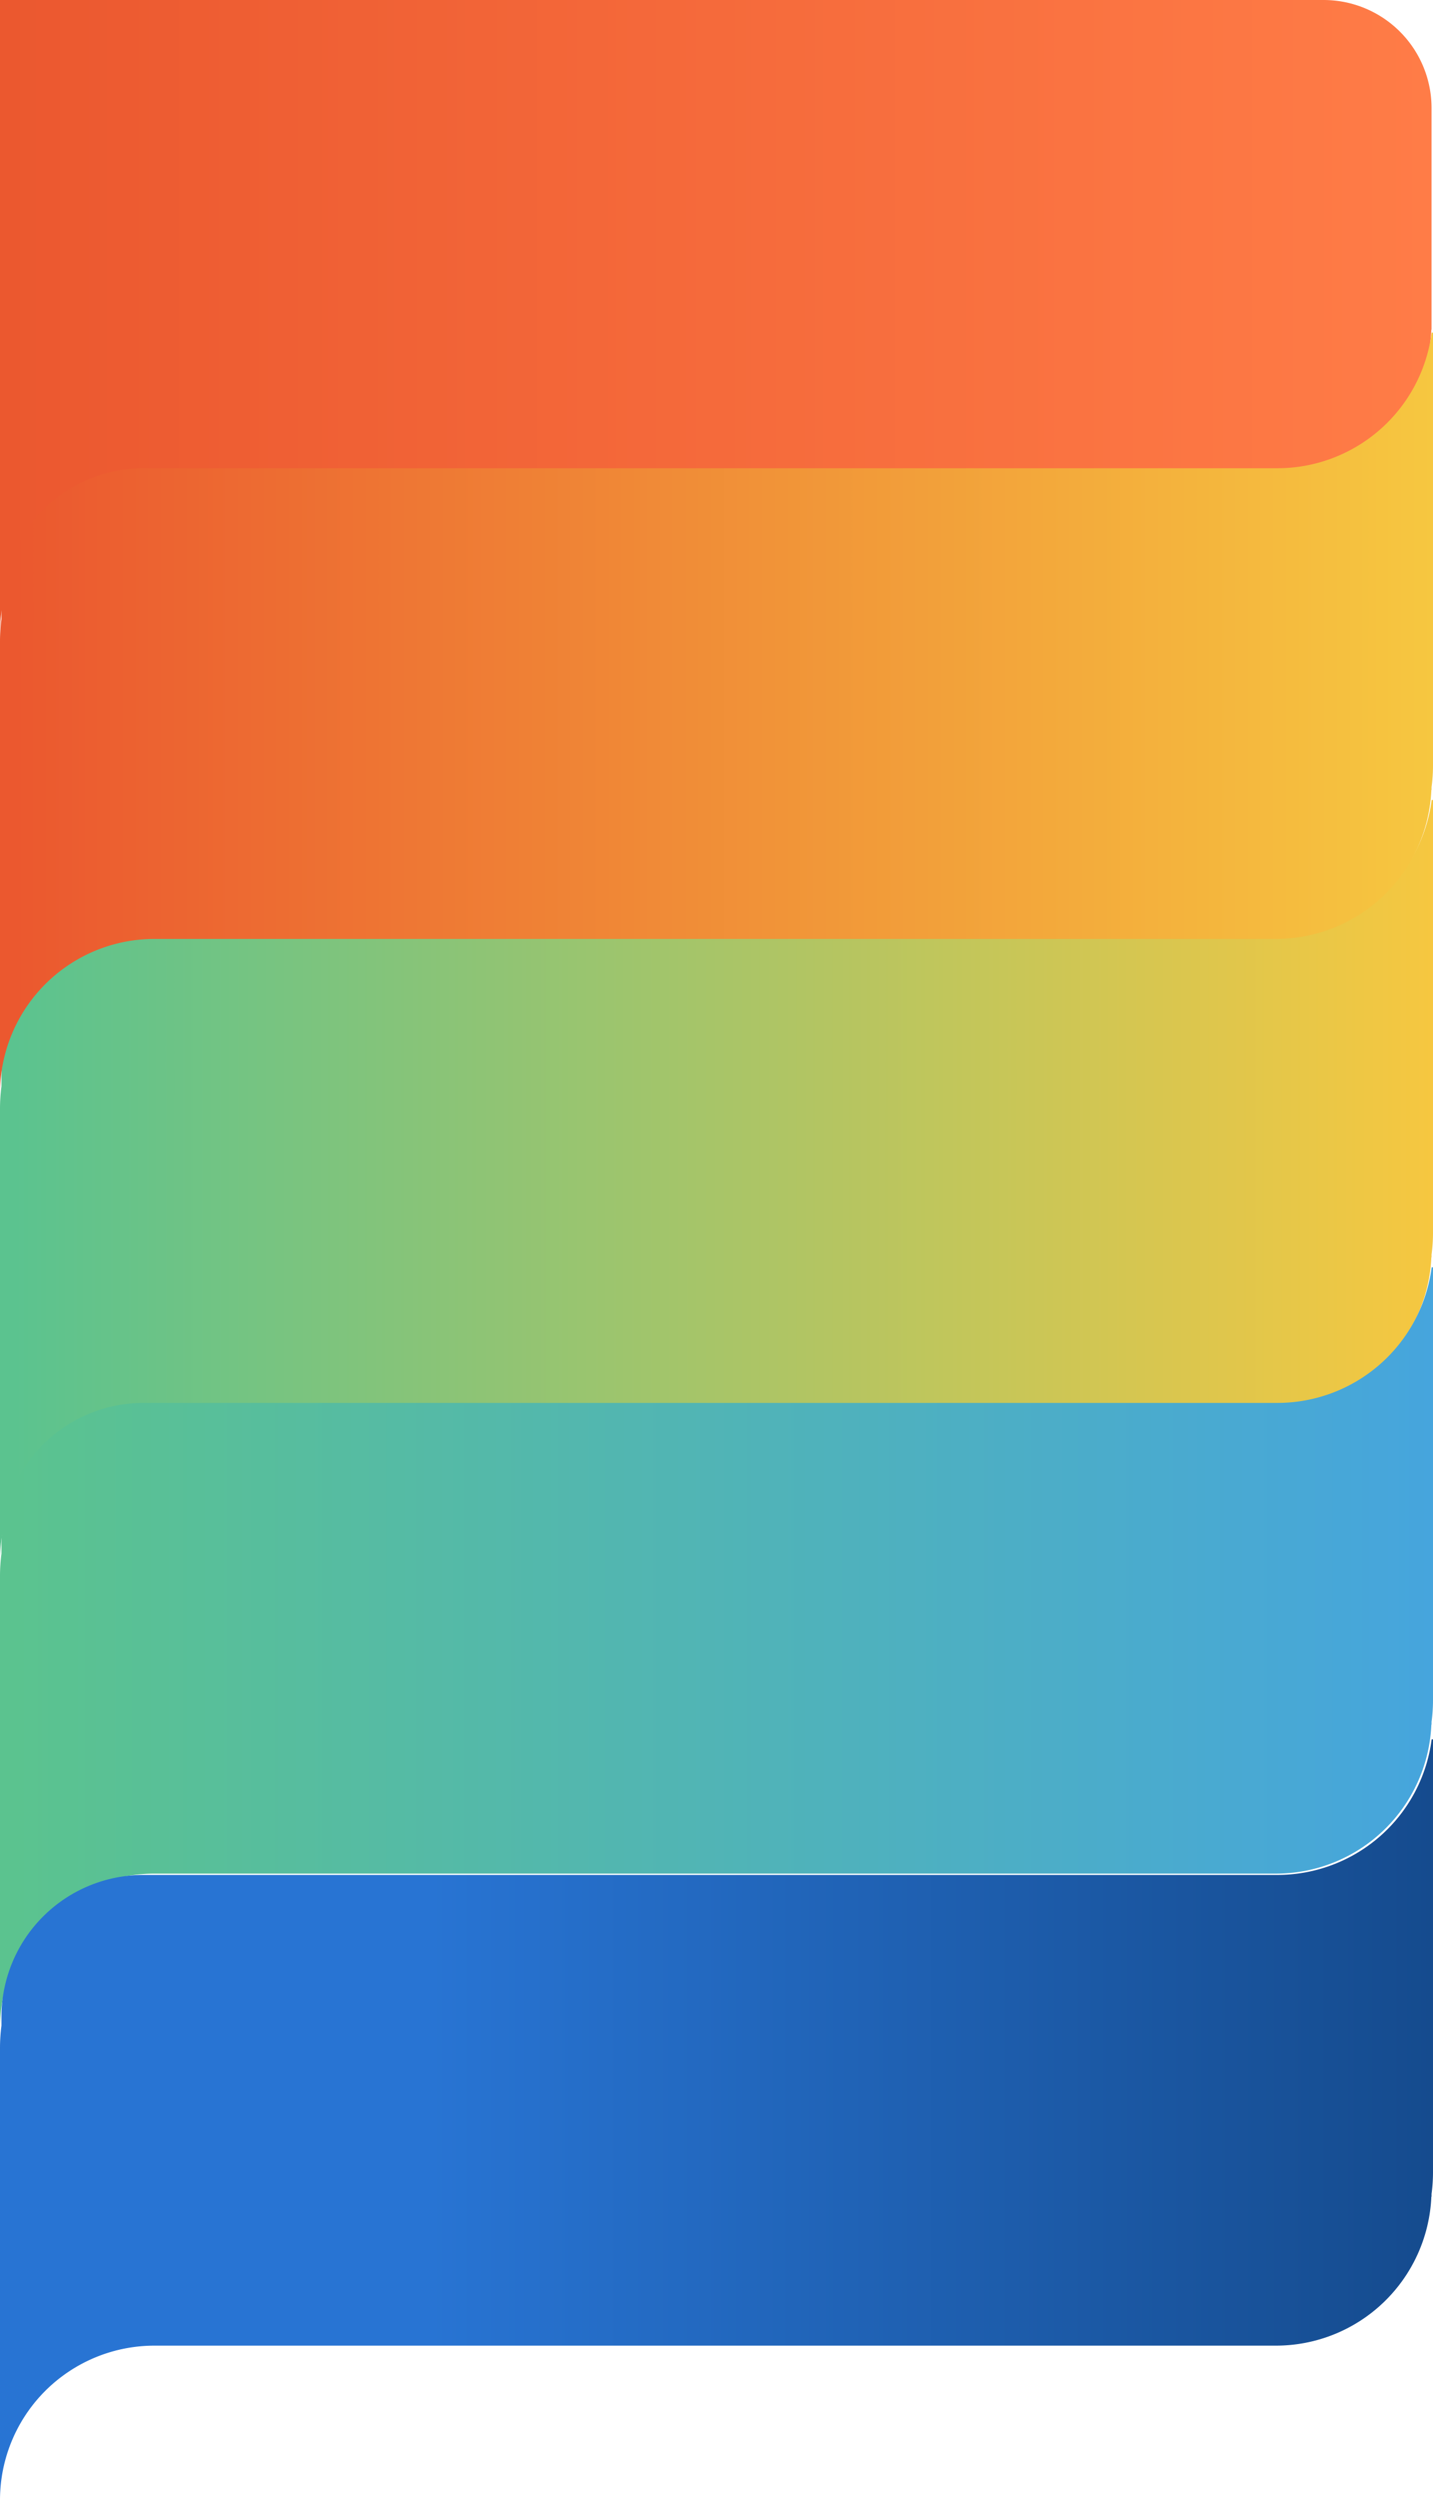
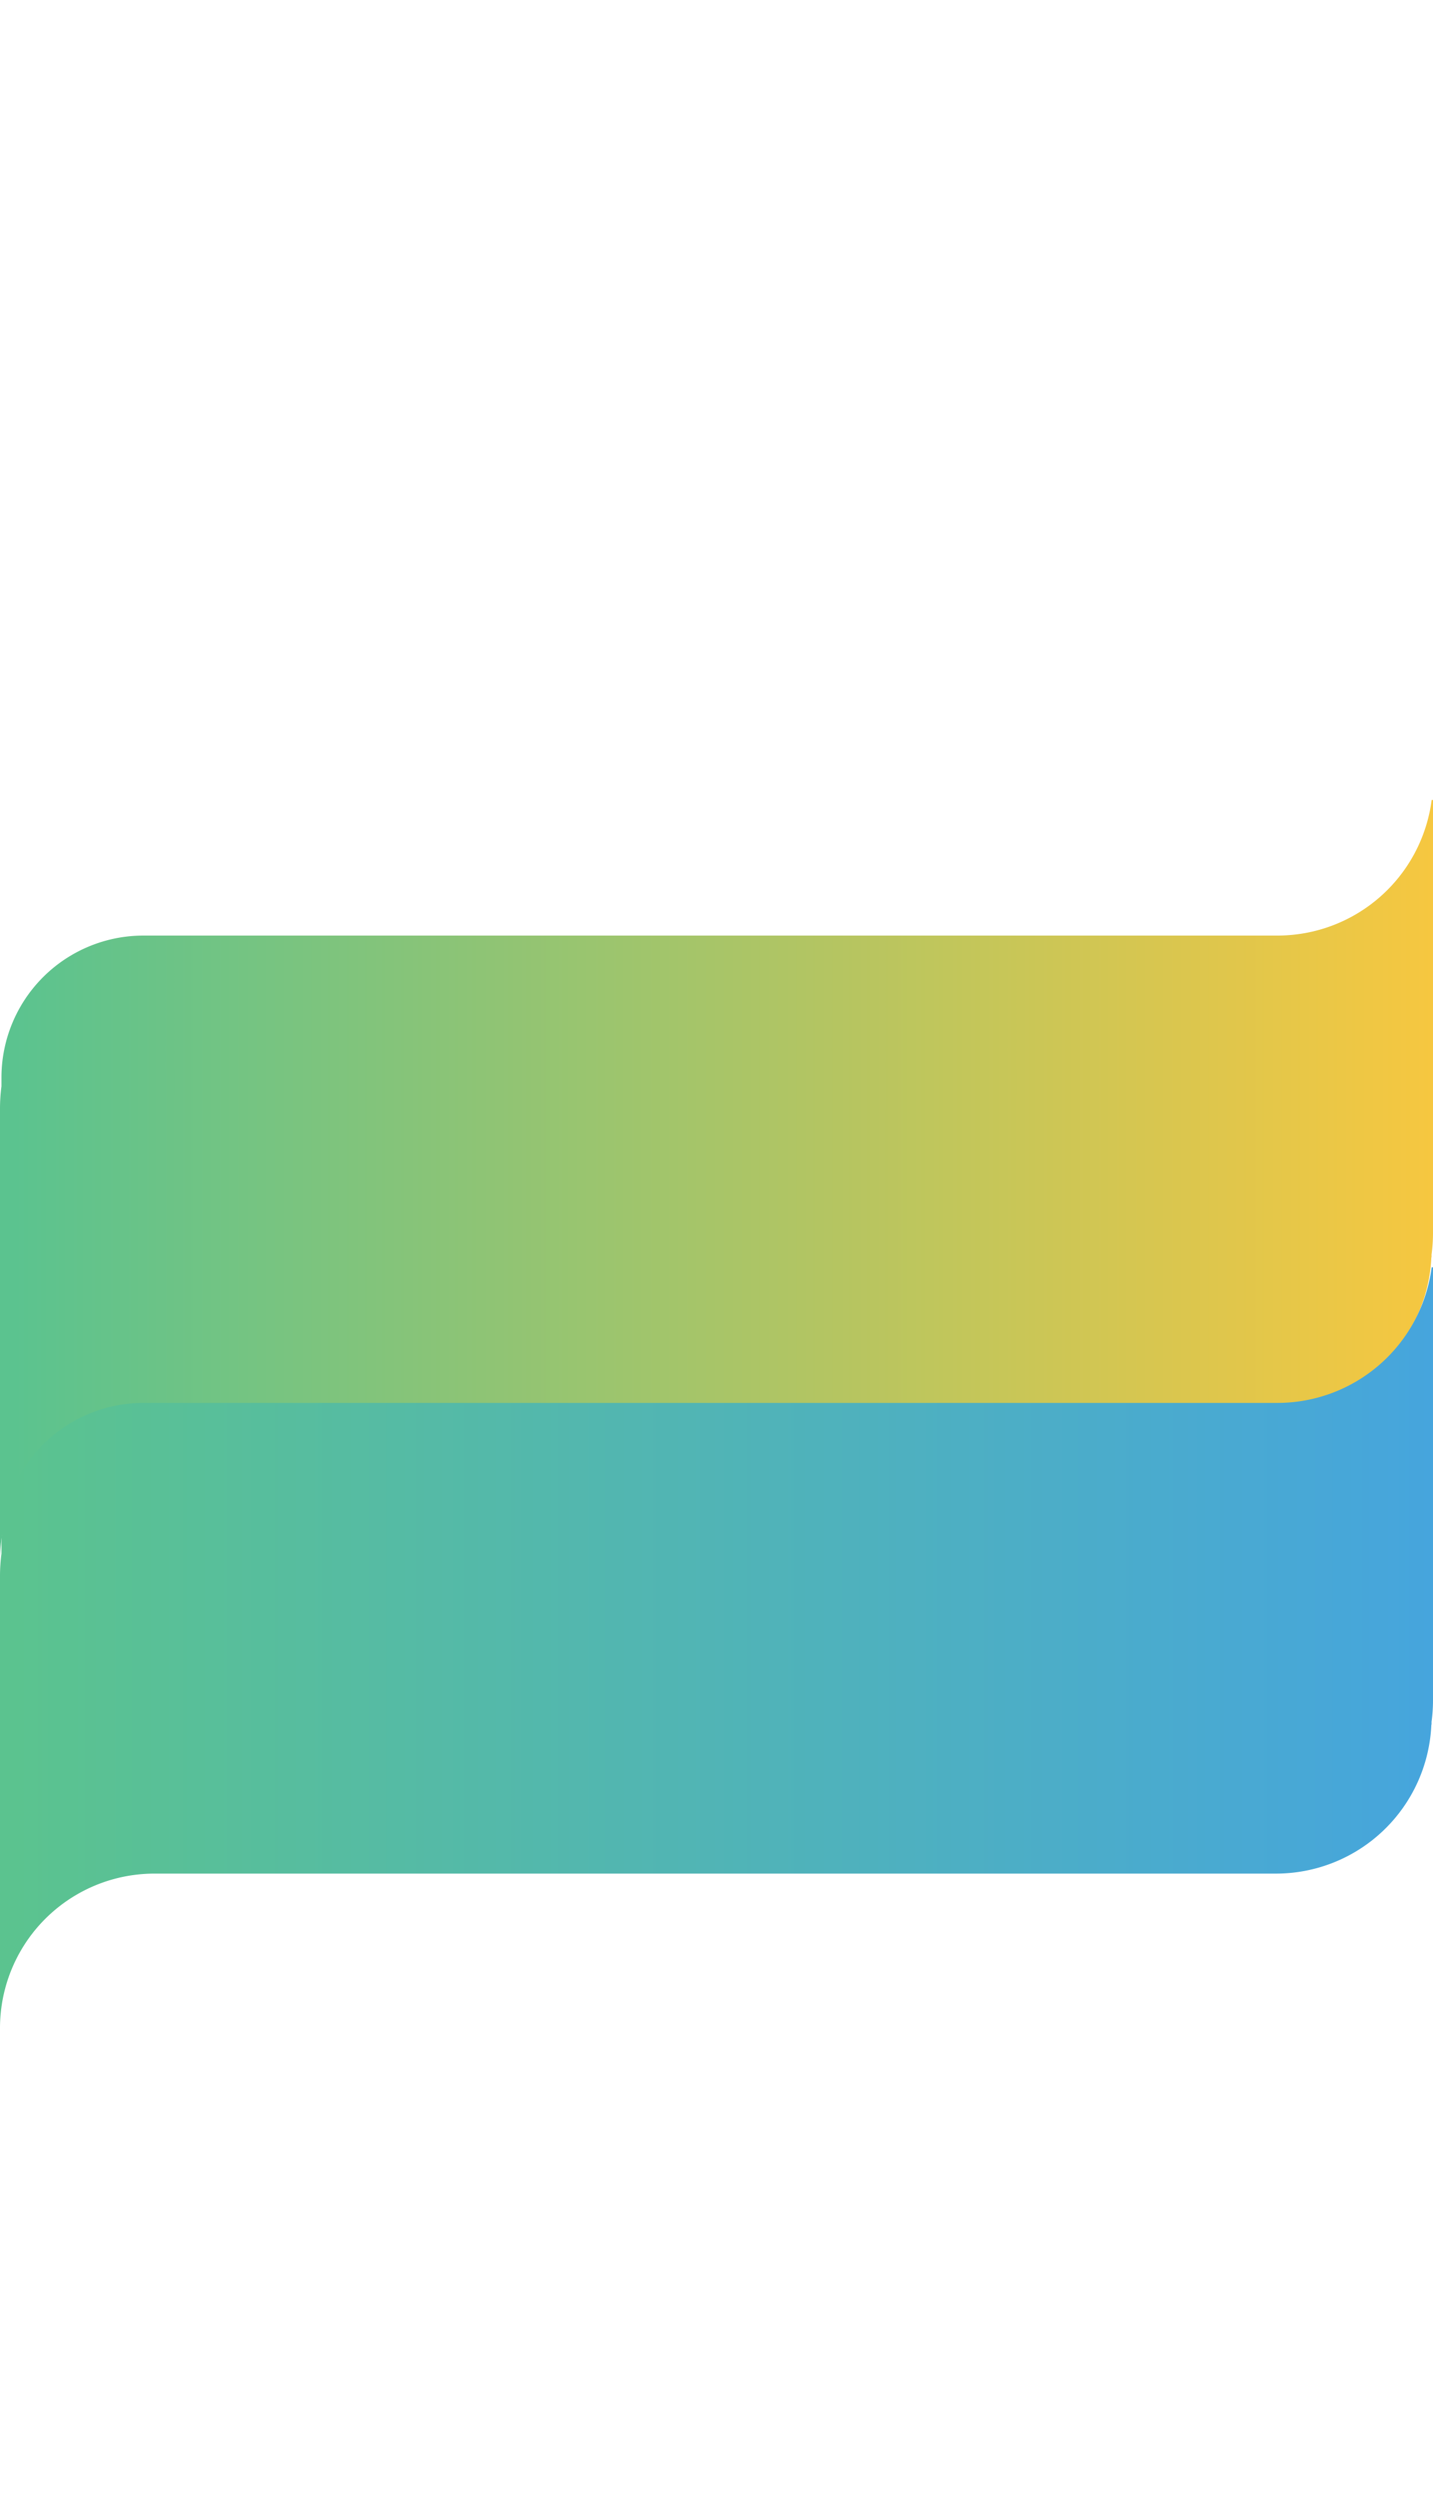
<svg xmlns="http://www.w3.org/2000/svg" viewBox="0 0 610.26 1064.6">
  <defs>
    <style>.cls-1{fill:url(#Degradado_sin_nombre_32);}.cls-2{fill:url(#Degradado_sin_nombre_65);}.cls-3{fill:url(#Degradado_sin_nombre_164);}.cls-4{fill:url(#Degradado_sin_nombre_166);}.cls-5{fill:url(#Degradado_sin_nombre_178);}</style>
    <linearGradient id="Degradado_sin_nombre_32" y1="502.62" x2="610.26" y2="502.62" gradientUnits="userSpaceOnUse">
      <stop offset="0.01" stop-color="#5bc38f" />
      <stop offset="1" stop-color="#f6c740" />
    </linearGradient>
    <linearGradient id="Degradado_sin_nombre_65" y1="134.8" x2="609.64" y2="134.8" gradientUnits="userSpaceOnUse">
      <stop offset="0" stop-color="#eb582f" />
      <stop offset="1" stop-color="#ff7c47" />
    </linearGradient>
    <linearGradient id="Degradado_sin_nombre_164" y1="303.62" x2="610.26" y2="303.62" gradientUnits="userSpaceOnUse">
      <stop offset="0.01" stop-color="#eb582f" />
      <stop offset="1" stop-color="#f6c740" />
    </linearGradient>
    <linearGradient id="Degradado_sin_nombre_166" y1="701.62" x2="610.26" y2="701.62" gradientUnits="userSpaceOnUse">
      <stop offset="0.01" stop-color="#5bc38f" />
      <stop offset="1" stop-color="#46a5dd" />
    </linearGradient>
    <linearGradient id="Degradado_sin_nombre_178" y1="902.62" x2="610.26" y2="902.62" gradientUnits="userSpaceOnUse">
      <stop offset="0.3" stop-color="#2874d3" />
      <stop offset="1" stop-color="#154b8e" />
    </linearGradient>
  </defs>
  <title>masleido_mob</title>
  <g id="Capa_2" data-name="Capa 2">
    <g id="Capa_1-2" data-name="Capa 1">
      <path class="cls-1" d="M610.26,340.64h-.57A66.25,66.25,0,0,1,544,398.38H61.09A60.48,60.48,0,0,0,.62,458.85v3.72A73.71,73.71,0,0,0,0,471.9V664.6a65.79,65.79,0,0,1,65.8-65.79H543.37a66.26,66.26,0,0,0,66.19-63.43h.08v-1.19a68,68,0,0,0,.62-9Z" />
-       <path class="cls-2" d="M563.6,0H0V269.6a65.79,65.79,0,0,1,65.8-65.79H543.36a66.26,66.26,0,0,0,66.2-63.43h.08V46A46,46,0,0,0,563.6,0Z" />
-       <path class="cls-3" d="M610.26,141.64h-.57A66.25,66.25,0,0,1,544,199.38H61.09A60.48,60.48,0,0,0,.62,259.85v3.72A73.71,73.71,0,0,0,0,272.9V465.6a65.79,65.79,0,0,1,65.8-65.79H543.37a66.26,66.26,0,0,0,66.19-63.43h.08v-1.19a68,68,0,0,0,.62-9Z" />
      <path class="cls-4" d="M610.26,539.64h-.57A66.25,66.25,0,0,1,544,597.38H61.09A60.48,60.48,0,0,0,.62,657.85v3.72A73.71,73.71,0,0,0,0,670.9V863.6a65.79,65.79,0,0,1,65.8-65.79H543.37a66.26,66.26,0,0,0,66.19-63.43h.08v-1.19a68,68,0,0,0,.62-9Z" />
-       <path class="cls-5" d="M610.26,740.64h-.57A66.25,66.25,0,0,1,544,798.38H61.09A60.48,60.48,0,0,0,.62,858.85v3.72A73.71,73.71,0,0,0,0,871.9v192.7a65.79,65.79,0,0,1,65.8-65.79H543.37a66.26,66.26,0,0,0,66.19-63.43h.08v-1.19a68,68,0,0,0,.62-9Z" />
    </g>
  </g>
</svg>